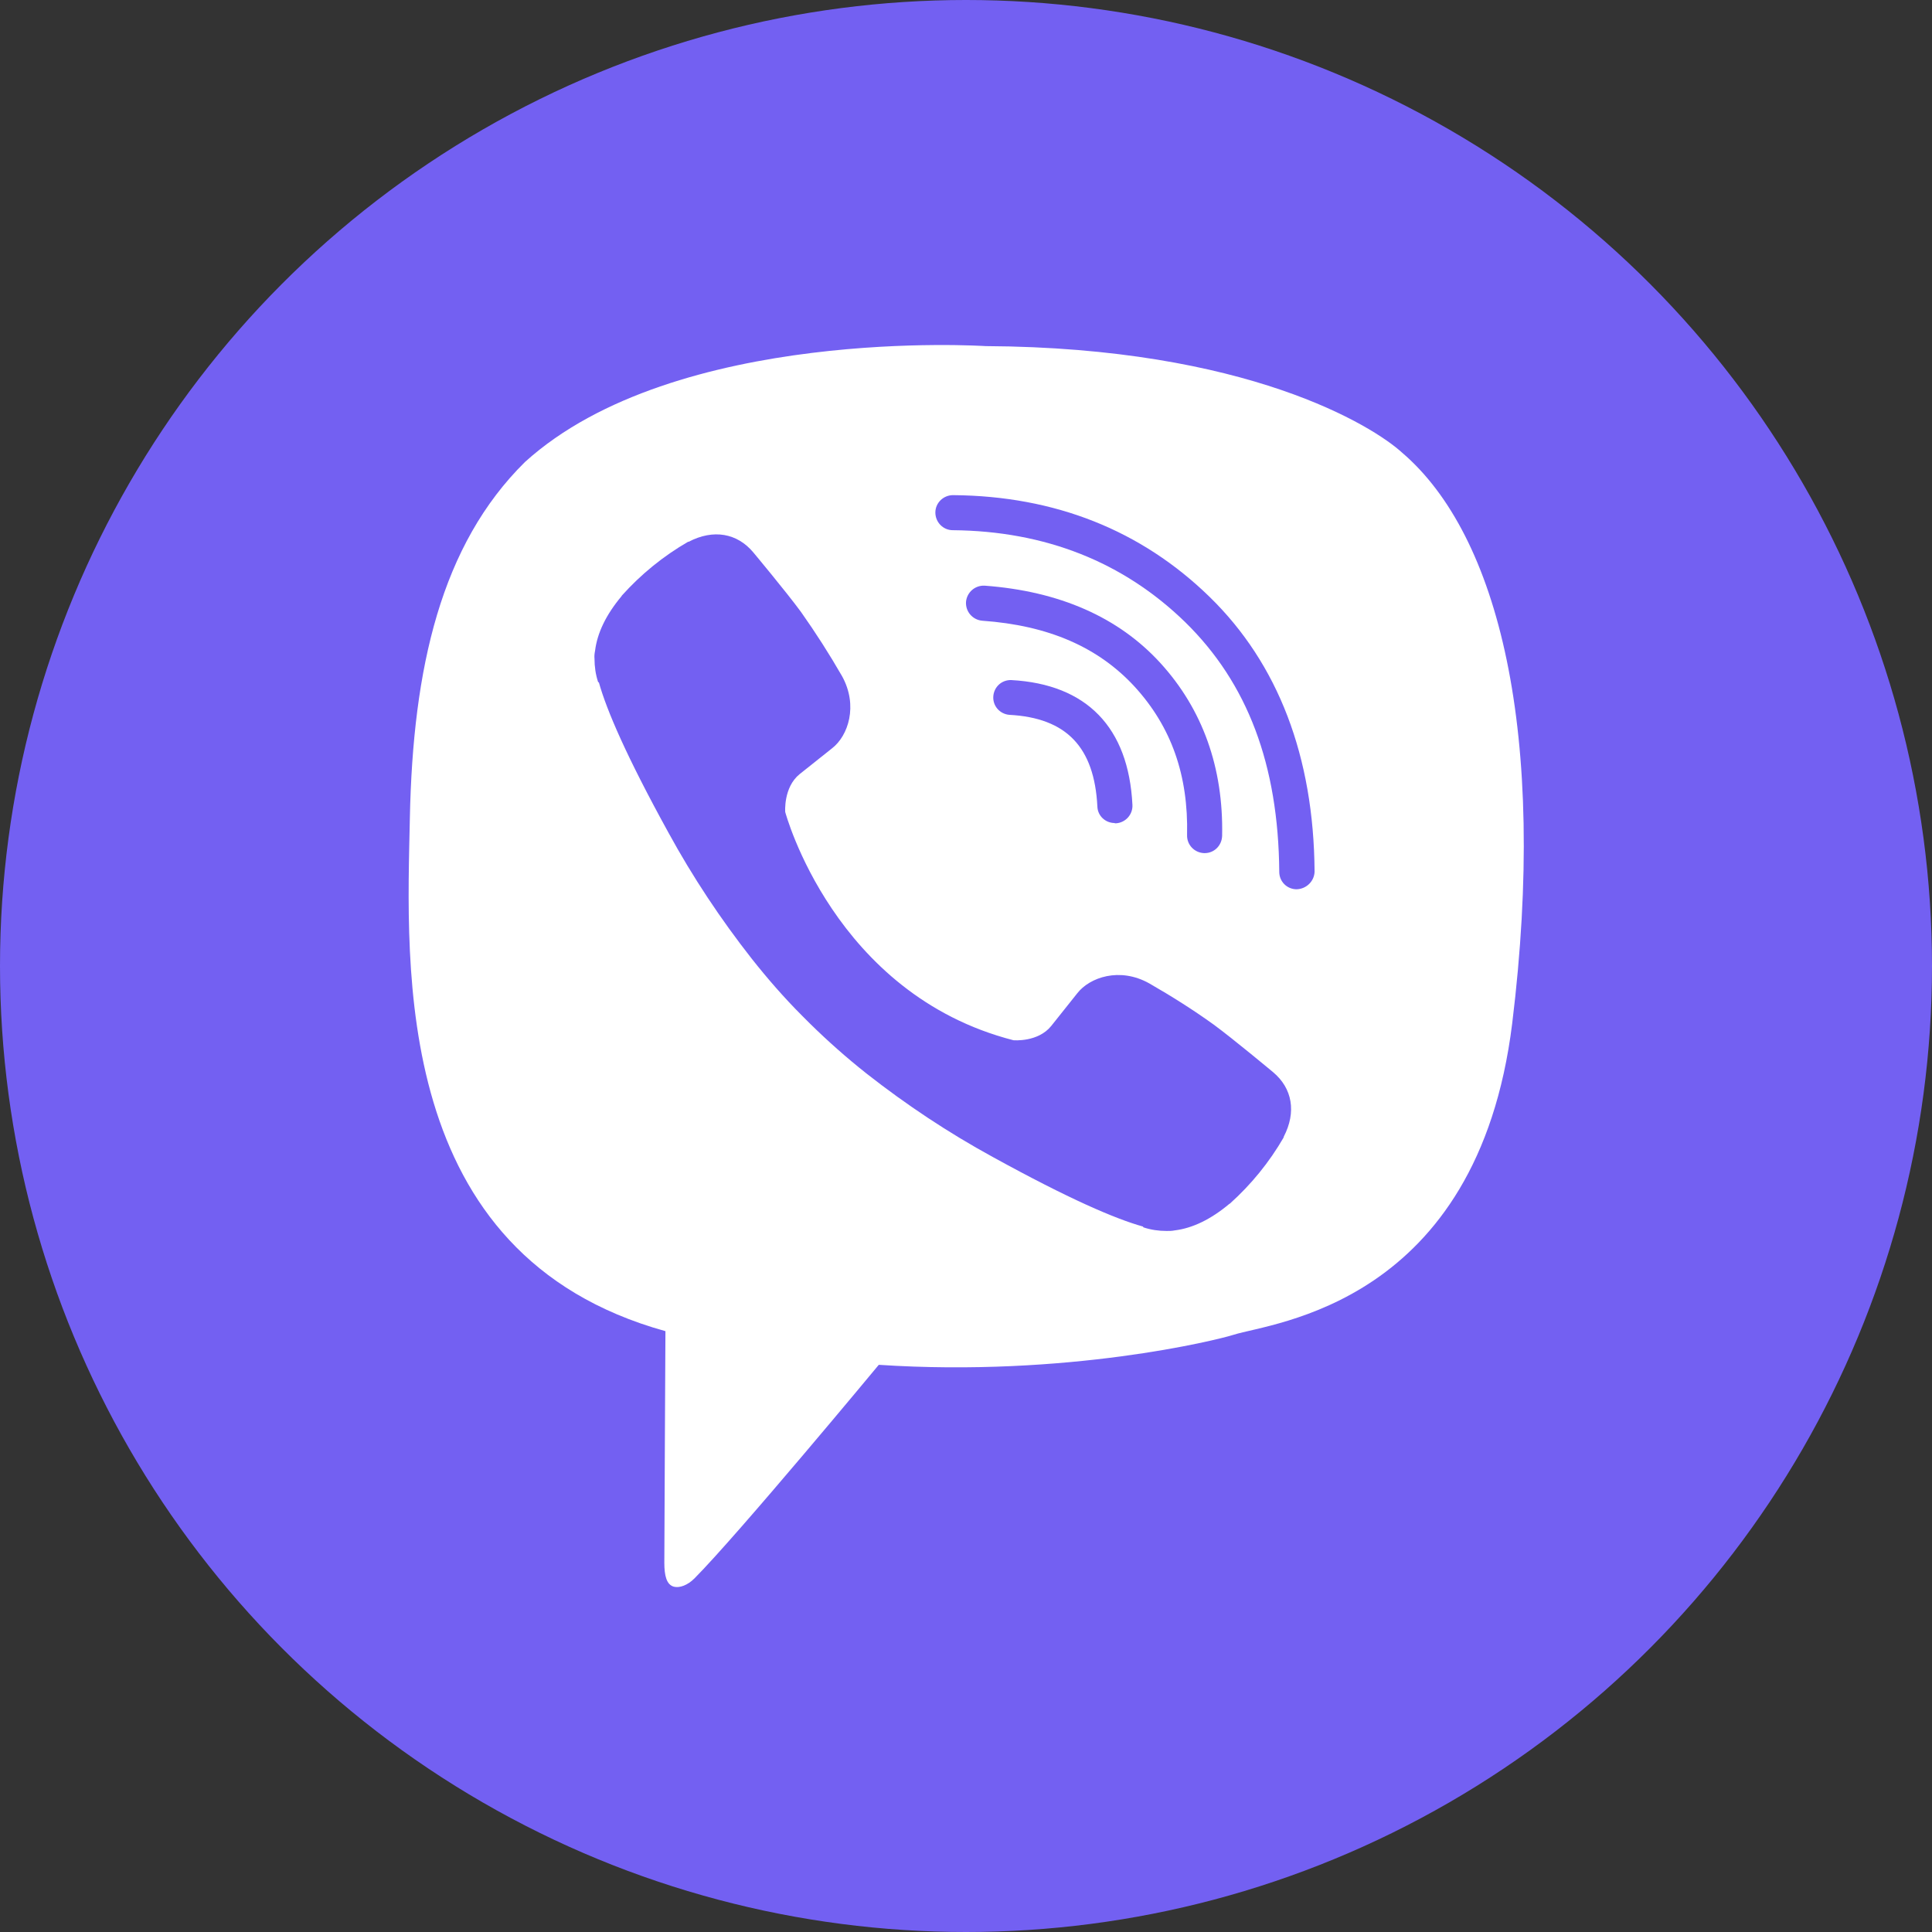
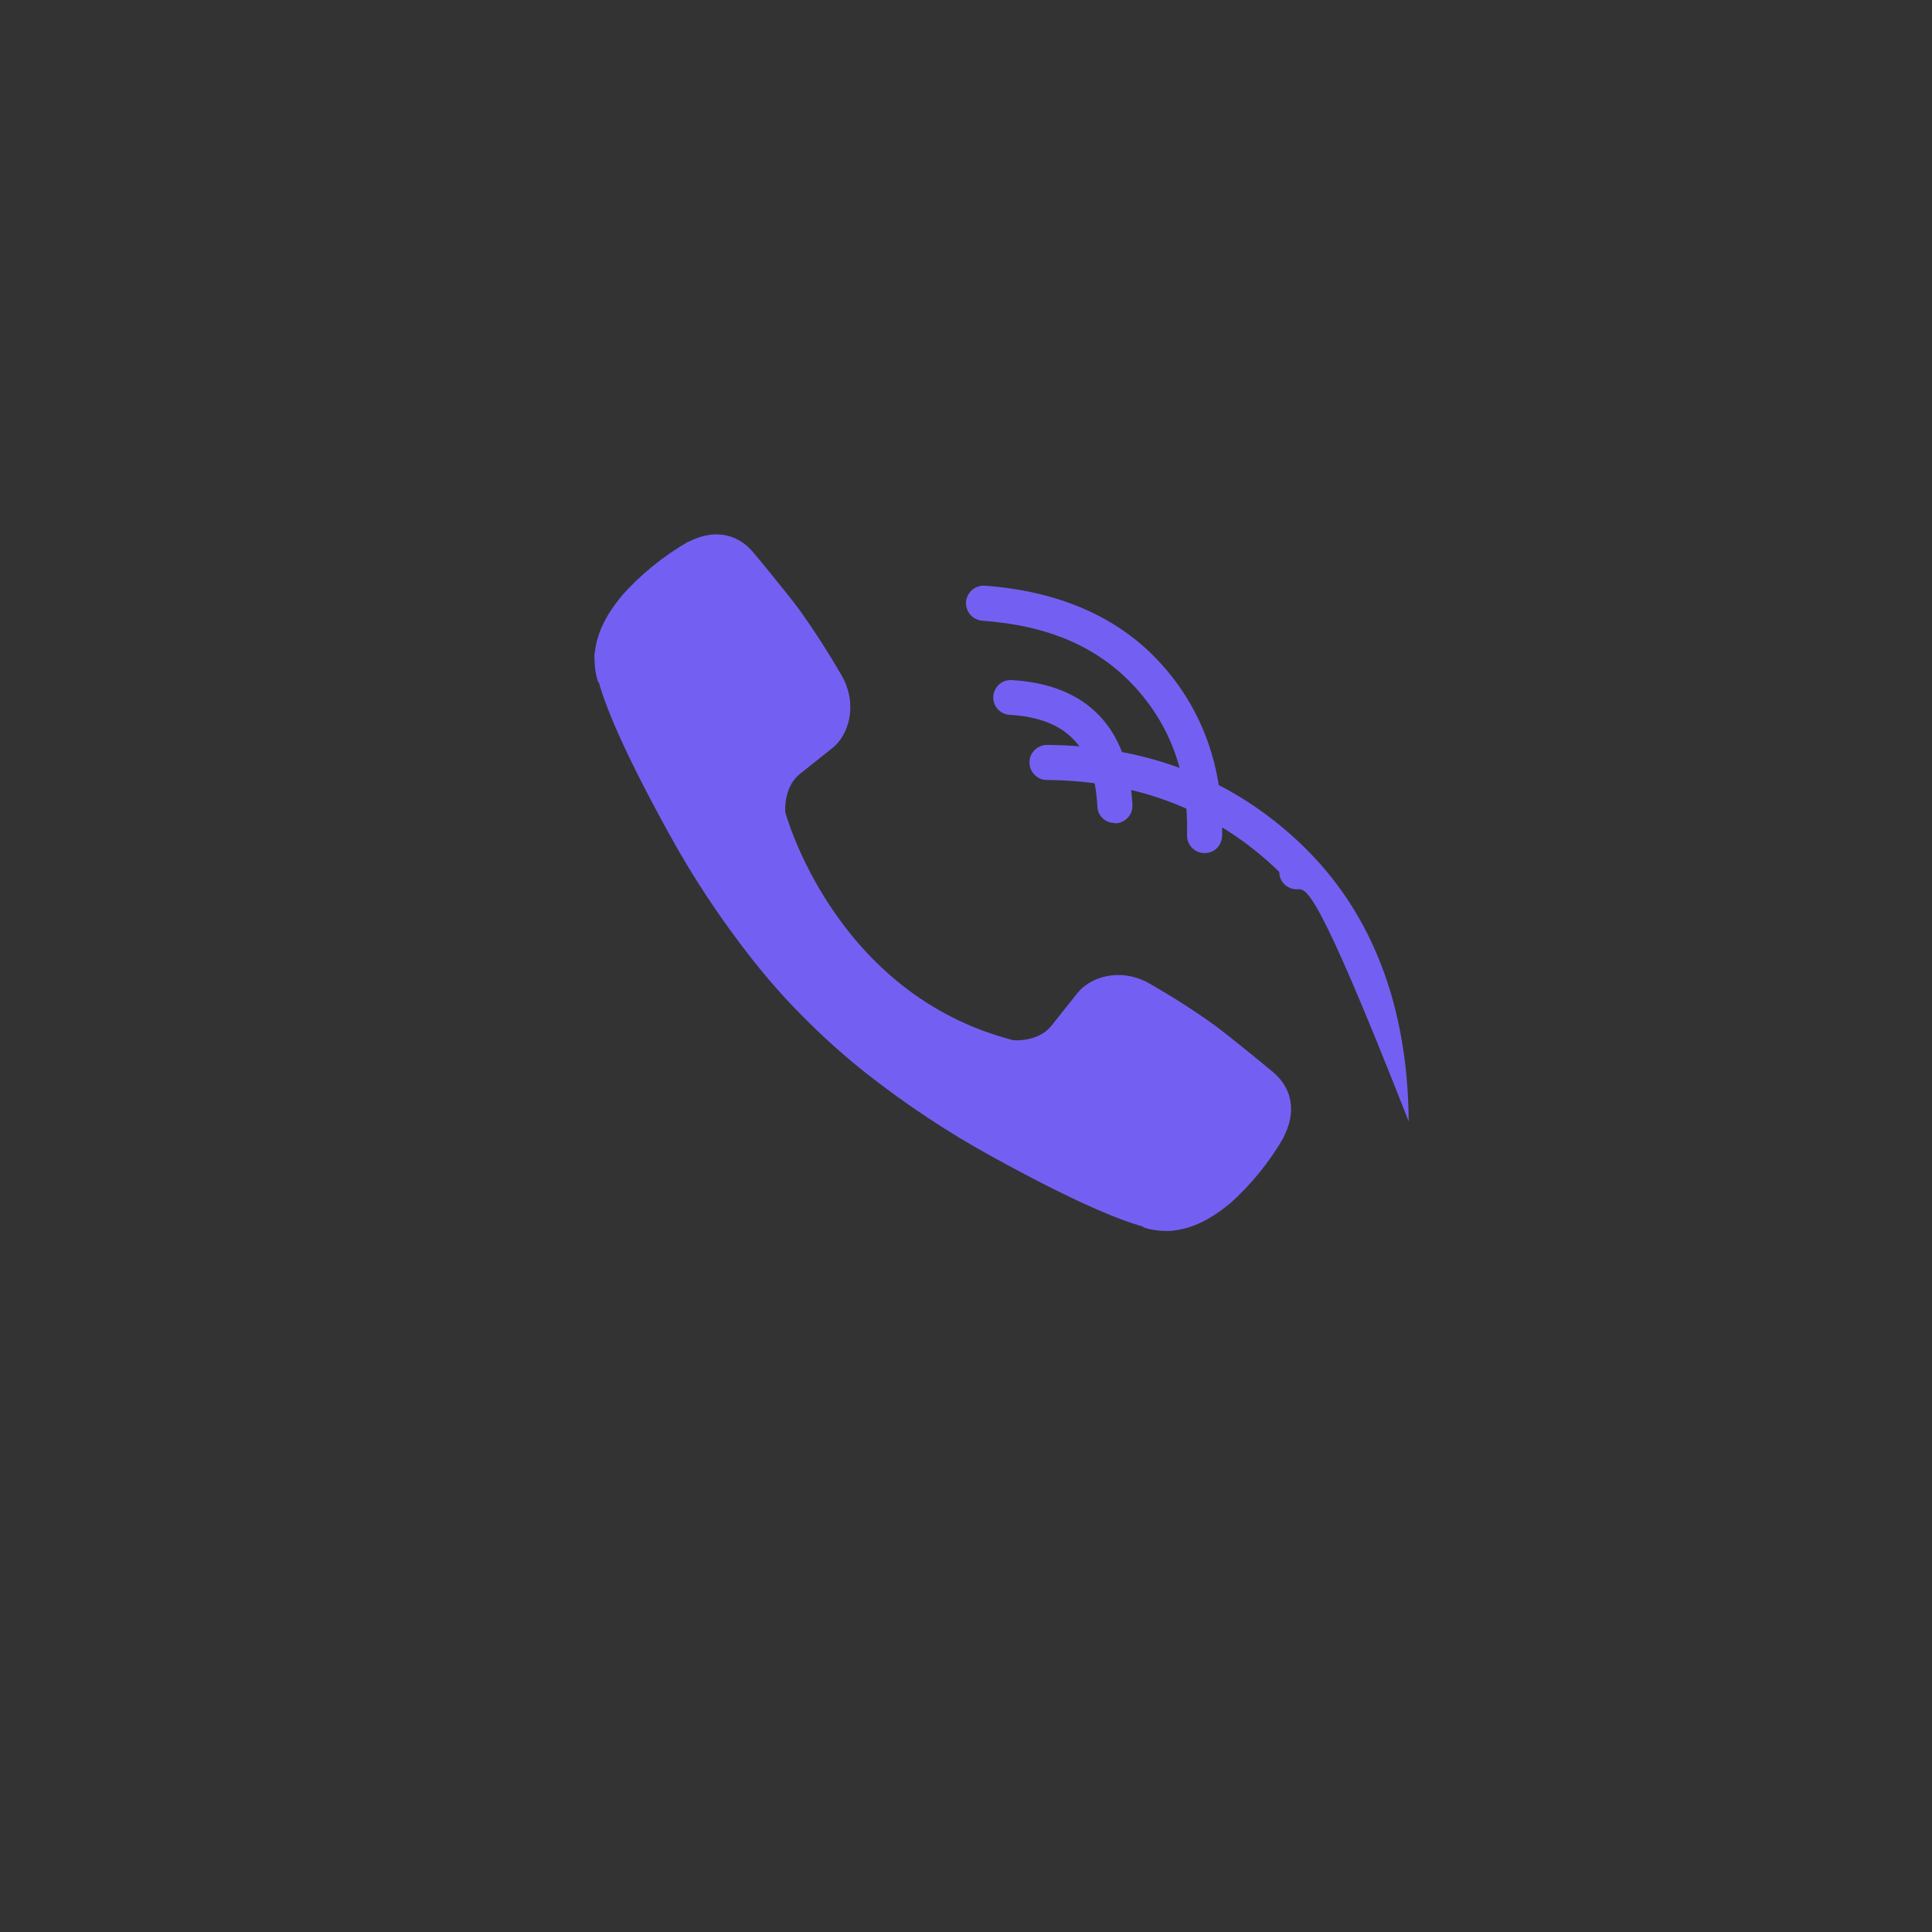
<svg xmlns="http://www.w3.org/2000/svg" id="Layer_1" x="0px" y="0px" viewBox="0 0 700 700" style="enable-background:new 0 0 700 700;" xml:space="preserve">
  <rect x="0" y="0" width="700" height="700" fill="#333333" stroke="none" />
  <style type="text/css"> .st0{fill:#7360F2;} .st1{display:none;fill:#7360F2;} .st2{fill:#FFFFFF;} </style>
-   <circle class="st0" cx="350" cy="350" r="350" />
  <title>Artboard 3</title>
-   <path class="st1" d="M515.2,168.9c-11.2-10.3-56.4-43.1-157-43.6c0,0-118.7-7.2-176.6,45.9c-32.2,32.2-43.5,79.4-44.7,137.8 s-2.7,168,102.8,197.7h0.1l-0.1,45.3c0,0-0.7,18.3,11.4,22.1c14.6,4.5,23.2-9.4,37.1-24.4c7.7-8.3,18.2-20.4,26.2-29.6 c72.2,6.1,127.7-7.8,134.1-9.9c14.6-4.7,97.1-15.3,110.5-124.8C572.9,272.5,552.3,201.1,515.2,168.9z M527.4,377.3 c-11.3,91.4-78.2,97.2-90.6,101.2c-5.2,1.7-54,13.8-115.4,9.8c0,0-45.7,55.1-60,69.5c-2.2,2.2-4.8,3.1-6.6,2.7 c-2.5-0.6-3.1-3.5-3.1-7.8c0-6.1,0.4-75.3,0.4-75.3s-0.1,0,0,0c-89.3-24.8-84.1-118-83.1-166.8s10.2-88.8,37.4-115.7 c48.9-44.3,149.8-37.7,149.8-37.7c85.1,0.4,125.9,26,135.4,34.6C523.1,218.6,539.2,282.9,527.4,377.3L527.4,377.3z" />
  <g>
-     <path class="st2" d="M508,164c-10.5-9.6-56-38.1-150.9-38.6c0,0-112.4-7.4-166.9,42c-30.4,30-40.6,74.5-41.7,129 c-1.1,54.4-6.9,158.3,92.6,185.9l0,0c0,0-0.4,77.1-0.4,83.9c0,4.7,0.8,8,3.5,8.7c2,0.5,4.9-0.5,7.4-3c15.9-16,66.8-77.4,66.8-77.4 c68.3,4.5,122.7-9,128.6-10.9c13.8-4.4,88.3-10.8,100.9-112.8C560.8,265.7,543,193.9,508,164z" />
    <path class="st0" d="M403.9,298.2c-3.4,0-6.2-2.6-6.3-6c-1.1-21.5-11.2-32.1-31.9-33.2c-3.5-0.3-6.1-3.3-5.8-6.8 c0.3-3.4,3.1-5.9,6.5-5.8c27.3,1.5,42.5,17.1,43.9,45.2c0.2,3.5-2.5,6.5-6,6.7c0,0,0,0,0,0H403.9z" />
    <path class="st0" d="M436.5,309.1h-0.2c-3.5-0.1-6.3-3-6.2-6.5c0.5-21.7-5.7-39.2-18.9-53.7c-13.2-14.4-31.3-22.3-55.3-24 c-3.5-0.3-6.1-3.3-5.9-6.8c0.3-3.5,3.3-6.1,6.8-5.9c27,2,48.5,11.4,63.7,28.1c15.2,16.7,22.8,37.8,22.3,62.5 C442.7,306.4,439.9,309.1,436.5,309.1z" />
-     <path class="st0" d="M469.8,322.2c-3.5,0-6.3-2.8-6.3-6.3c-0.3-38.8-11.5-68.4-34.1-90.5c-22.4-21.8-50.7-33-84.2-33.3 c-3.5,0-6.3-2.9-6.3-6.4c0-3.5,2.9-6.3,6.4-6.3h0.1c36.8,0.3,68.1,12.7,92.9,36.9s37.7,57.8,38,99.5 C476.2,319.3,473.3,322.1,469.8,322.2L469.8,322.2z" />
+     <path class="st0" d="M469.8,322.2c-3.5,0-6.3-2.8-6.3-6.3c-22.4-21.8-50.7-33-84.2-33.3 c-3.5,0-6.3-2.9-6.3-6.4c0-3.5,2.9-6.3,6.4-6.3h0.1c36.8,0.3,68.1,12.7,92.9,36.9s37.7,57.8,38,99.5 C476.2,319.3,473.3,322.1,469.8,322.2L469.8,322.2z" />
    <path class="st0" d="M367.2,376.9c0,0,8.9,0.8,13.7-5.2l9.4-11.8c4.5-5.8,15.4-9.6,26.1-3.6c8,4.6,15.8,9.5,23.3,14.9 c7.1,5.2,21.6,17.3,21.6,17.3c6.9,5.8,8.5,14.4,3.8,23.4c0,0.1,0,0.1,0,0.2c-5.2,9-11.8,17.1-19.5,24c-0.1,0-0.1,0.1-0.2,0.1 c-6.7,5.6-13.3,8.8-19.8,9.6c-1,0.2-1.9,0.2-2.9,0.2c-2.9,0-5.7-0.4-8.4-1.3l-0.2-0.3c-10-2.8-26.6-9.9-54.4-25.2 c-16.1-8.8-31.3-18.9-45.7-30.2c-7.2-5.7-14.1-11.8-20.6-18.2l-0.7-0.7l-0.7-0.7l0,0l-0.7-0.7c-0.2-0.2-0.5-0.5-0.7-0.7 c-6.5-6.5-12.5-13.4-18.2-20.6c-11.3-14.4-21.4-29.6-30.2-45.7c-15.3-27.8-22.4-44.4-25.2-54.4l-0.3-0.2c-0.9-2.7-1.3-5.6-1.3-8.4 c-0.1-1,0-1.9,0.2-2.9c0.8-6.5,4-13.1,9.6-19.8c0-0.1,0.1-0.1,0.1-0.2c6.9-7.7,15-14.3,24-19.5c0,0,0.1,0,0.2,0 c9-4.7,17.6-3.1,23.4,3.8c0,0,12.1,14.5,17.3,21.6c5.3,7.5,10.3,15.3,14.9,23.3c5.9,10.7,2.2,21.6-3.6,26.1l-11.8,9.4 c-5.9,4.8-5.2,13.7-5.2,13.7S302.1,360.2,367.2,376.9z" />
  </g>
</svg>